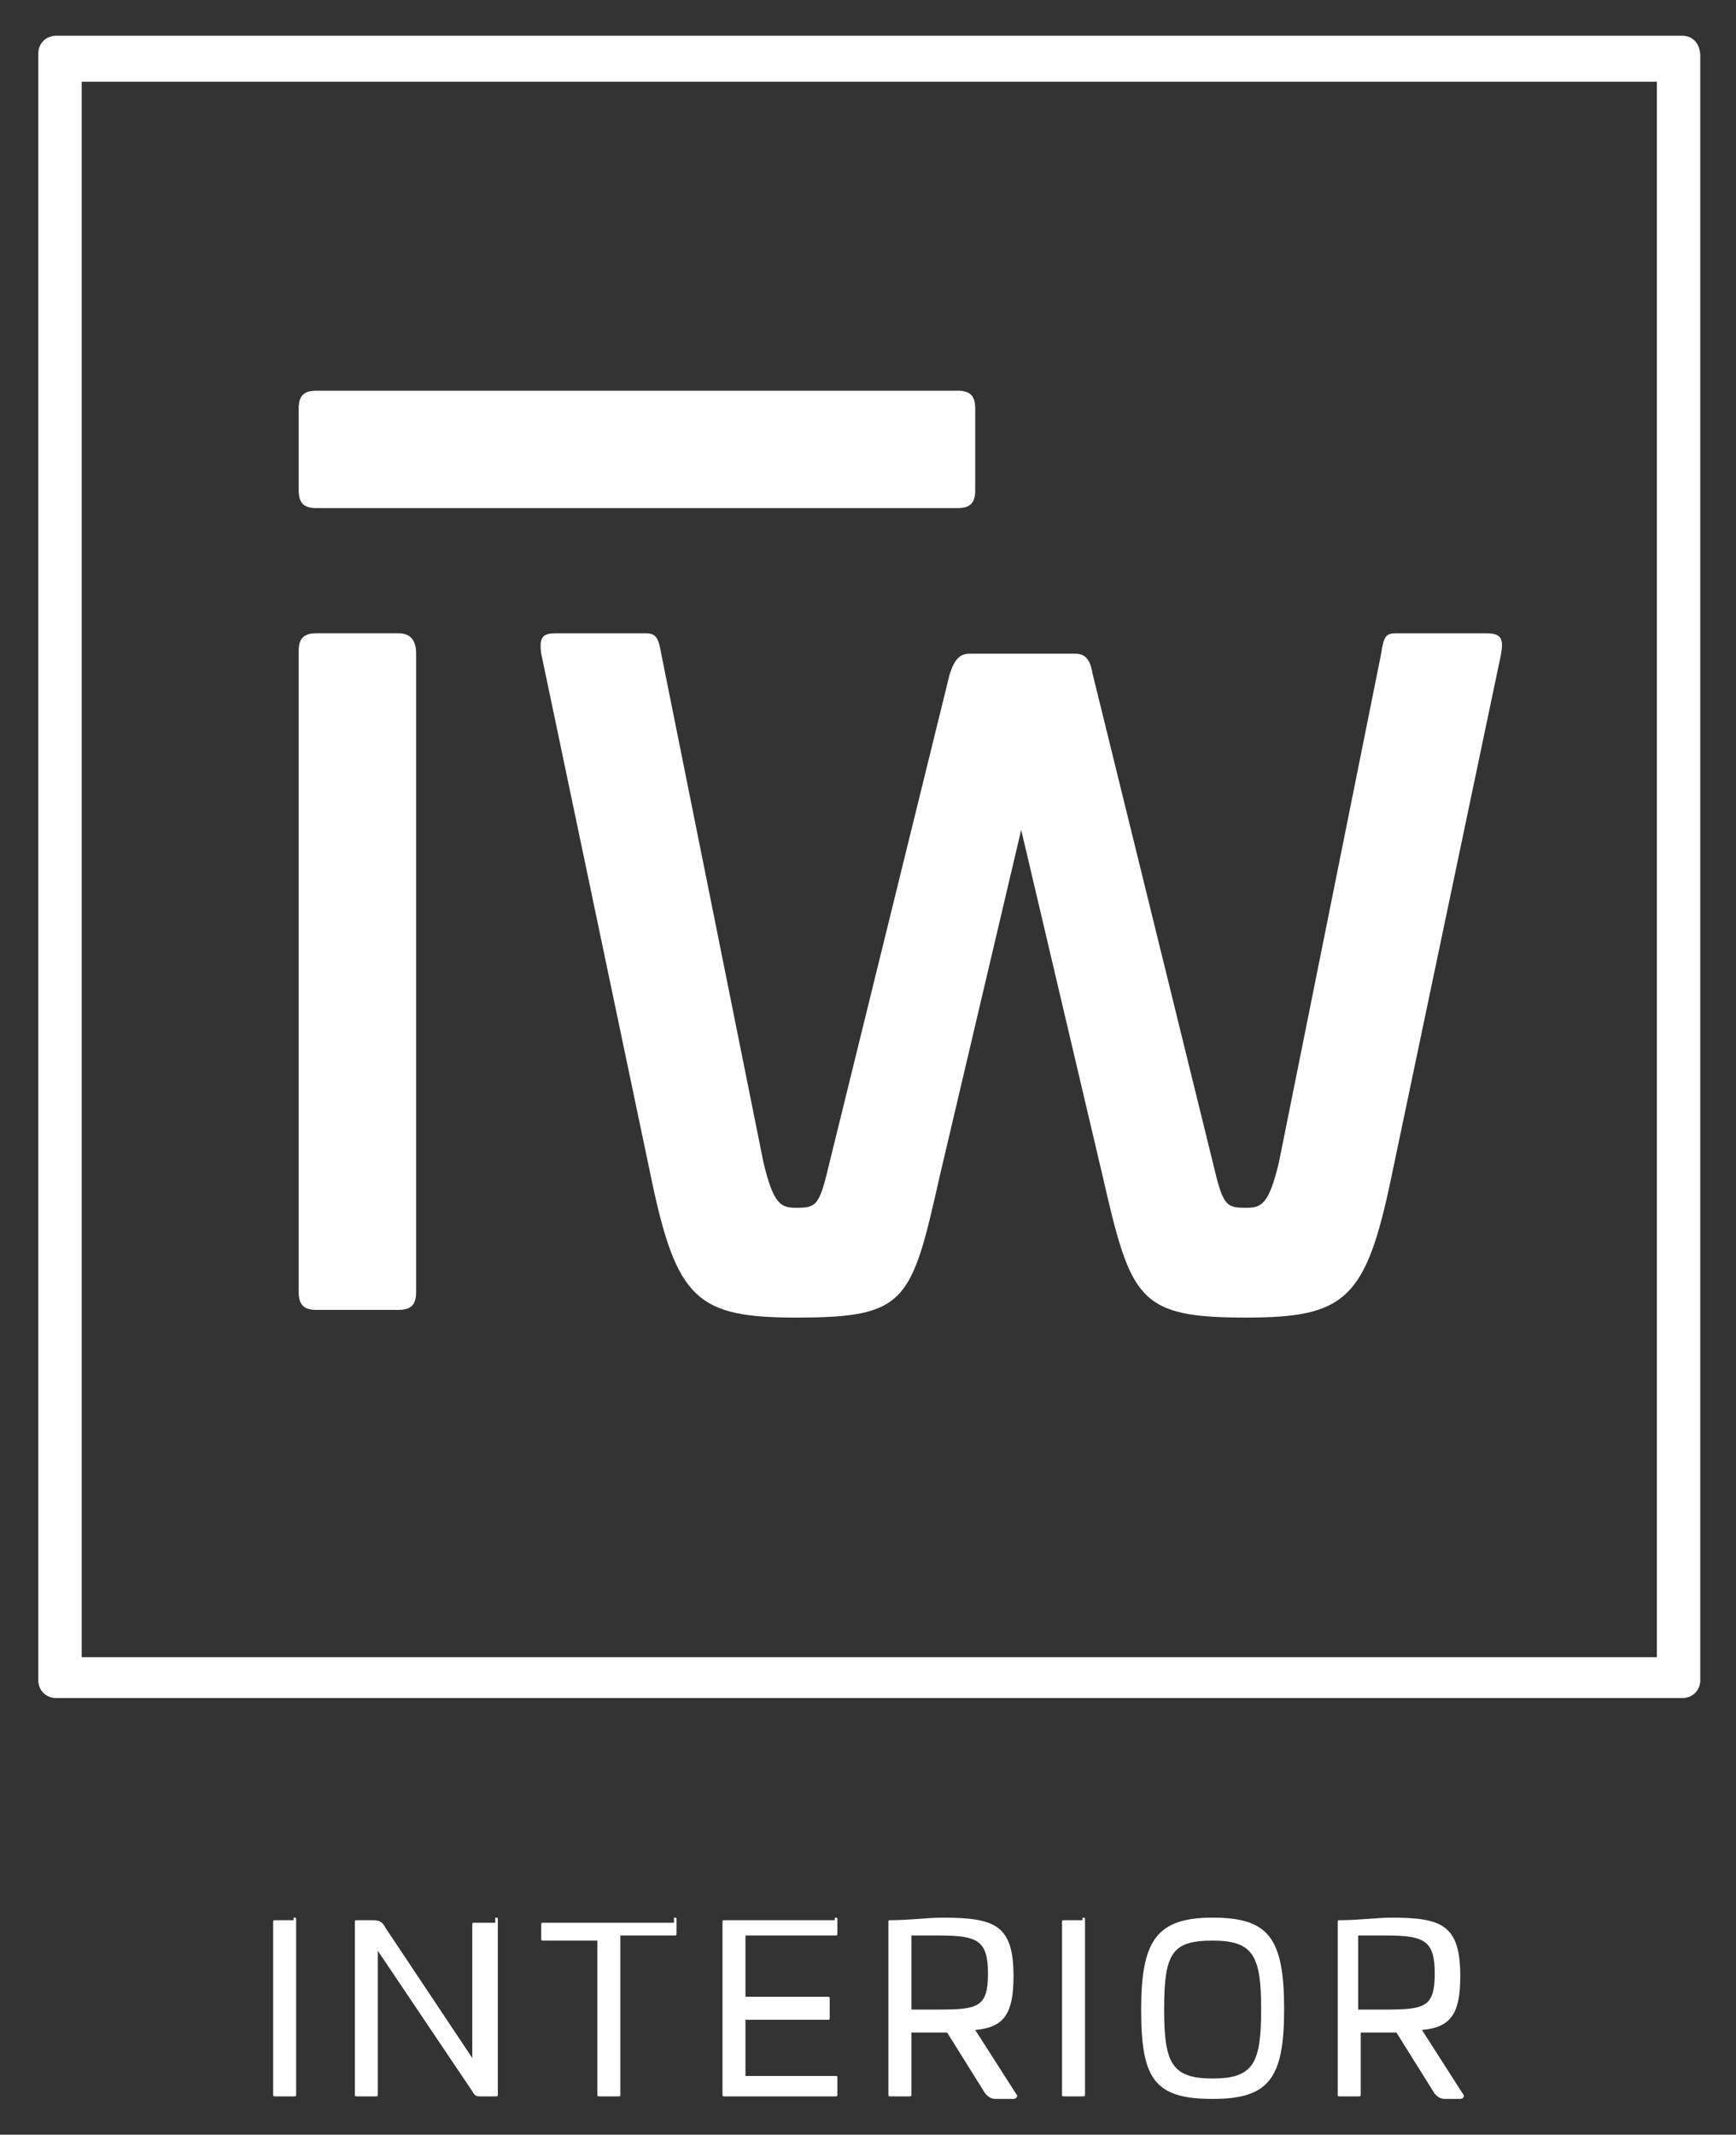
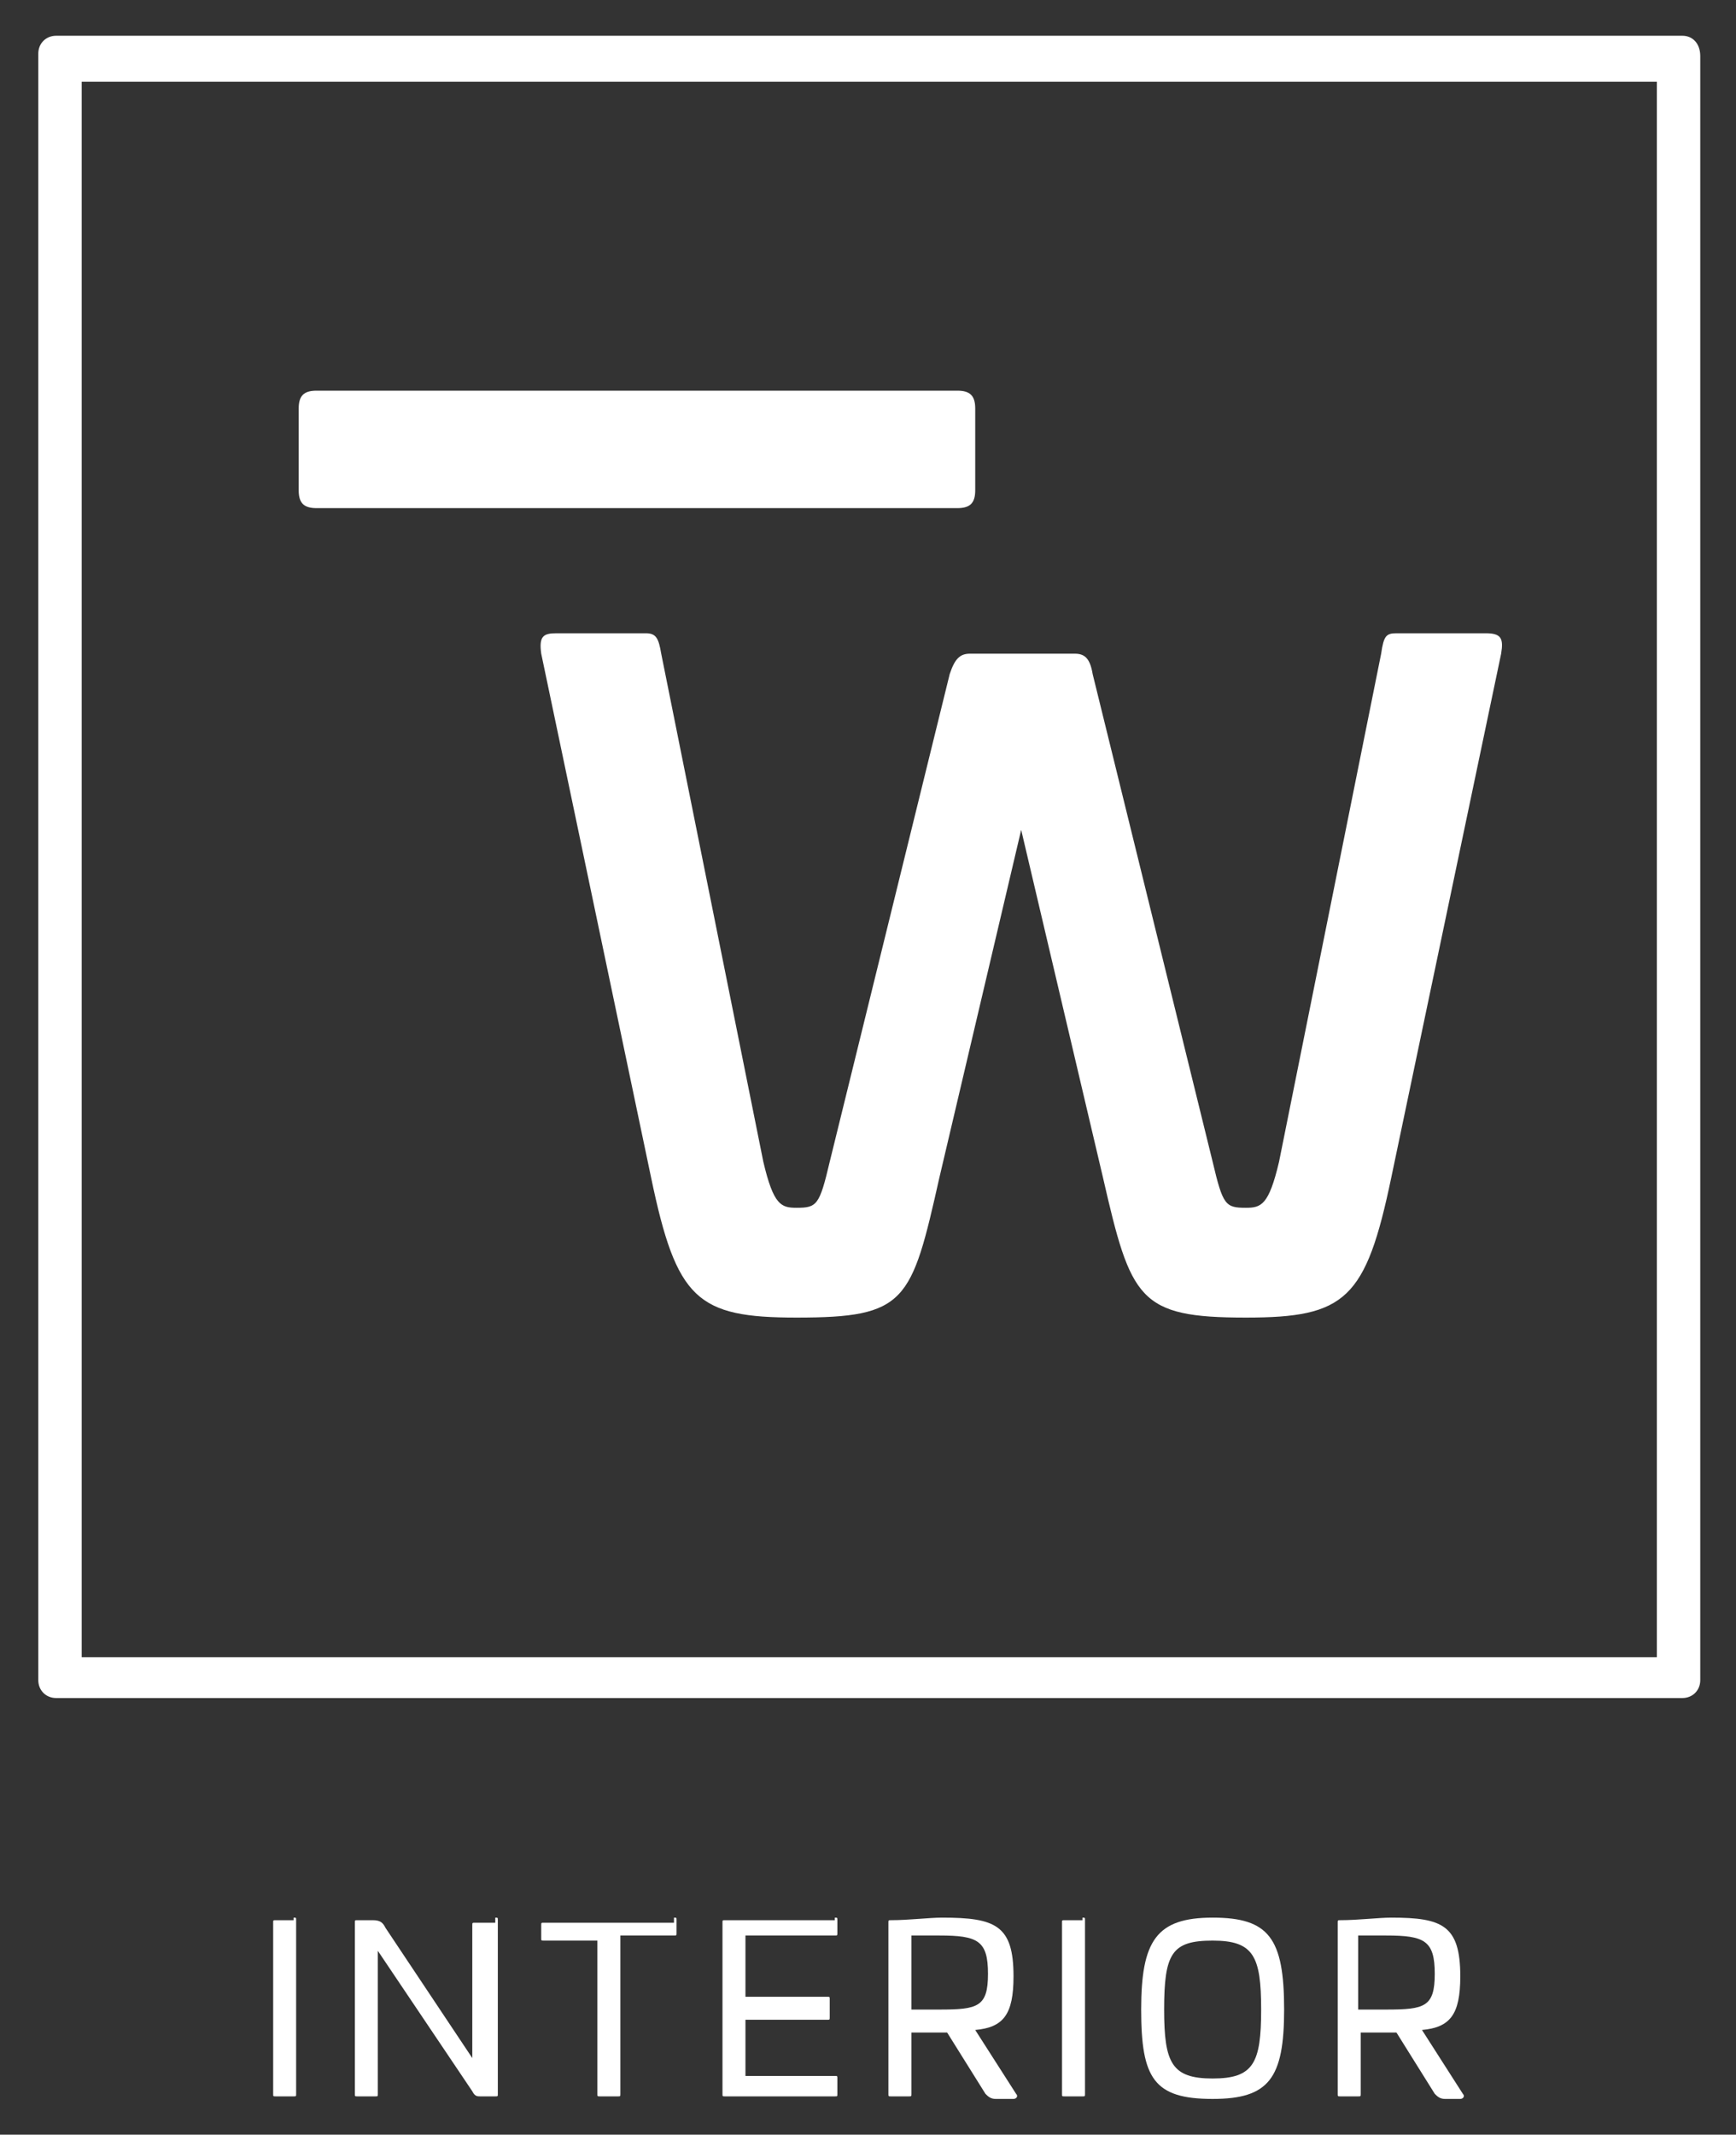
<svg xmlns="http://www.w3.org/2000/svg" version="1.0" id="Laag_1" x="0px" y="0px" viewBox="0 0 68 83.6" style="enable-background:new 0 0 68 83.6;" xml:space="preserve">
  <rect x="0" y="0" width="68" height="83.6" fill="#333333" stroke="none" />
  <style type="text/css">
	.st0{fill:#FFFFFF;}
</style>
  <g>
    <path class="st0" d="M65.9,1.4h-2H4.2h-2c-0.4,0-0.7,0.3-0.7,0.7v2v59.7v2c0,0.4,0.3,0.7,0.7,0.7h2h59.7h2c0.4,0,0.7-0.3,0.7-0.7   v-2V4.2v-2C66.6,1.7,66.3,1.4,65.9,1.4 M64.9,64.9H3.2V3.2h61.7V64.9z" />
    <path class="st0" d="M37.2,26.4l-4.7,19.1c-0.4,1.7-0.5,1.8-1.3,1.8c-0.6,0-0.9-0.1-1.3-1.8l-4-19.9c-0.1-0.6-0.2-0.8-0.6-0.8h-3.5   c-0.5,0-0.7,0.1-0.6,0.8l4.3,20.5c1,4.8,1.8,5.5,5.7,5.5c4.3,0,4.5-0.6,5.6-5.5l3.2-13.6l3.2,13.6c1.1,4.8,1.4,5.5,5.6,5.5   c3.9,0,4.7-0.7,5.7-5.5l4.3-20.5c0.1-0.6,0-0.8-0.6-0.8h-3.5c-0.4,0-0.5,0.1-0.6,0.8l-4,19.9c-0.4,1.7-0.7,1.8-1.3,1.8   c-0.8,0-0.9-0.1-1.3-1.8l-4.7-19.1c-0.1-0.6-0.3-0.8-0.7-0.8h-4.1C37.6,25.6,37.4,25.8,37.2,26.4" />
-     <path class="st0" d="M15.6,24.8h-3.2c-0.5,0-0.7,0.2-0.7,0.7v25.1c0,0.5,0.2,0.7,0.7,0.7h3.2c0.5,0,0.7-0.2,0.7-0.7V25.6   C16.3,25.1,16.1,24.8,15.6,24.8" />
    <path class="st0" d="M12.4,19.9h25.1c0.5,0,0.7-0.2,0.7-0.7V16c0-0.5-0.2-0.7-0.7-0.7H12.4c-0.5,0-0.7,0.2-0.7,0.7v3.2   C11.7,19.7,11.9,19.9,12.4,19.9" />
  </g>
  <g>
    <path class="st0" d="M11.5,75.1c0.1,0,0.1,0,0.1,0.1V82c0,0.1,0,0.1-0.1,0.1h-0.7c-0.1,0-0.1,0-0.1-0.1v-6.7c0-0.1,0-0.1,0.1-0.1   H11.5z" />
    <path class="st0" d="M19.4,75.1c0.1,0,0.1,0,0.1,0.1V82c0,0.1,0,0.1-0.1,0.1h-0.6c-0.1,0-0.2,0-0.3-0.2l-3.7-5.5V82   c0,0.1,0,0.1-0.1,0.1H14c-0.1,0-0.1,0-0.1-0.1v-6.7c0-0.1,0-0.1,0.1-0.1h0.6c0.3,0,0.4,0.1,0.5,0.3l3.4,5.1v-5.2   c0-0.1,0-0.1,0.1-0.1H19.4z" />
    <path class="st0" d="M26.4,75.1c0.1,0,0.1,0,0.1,0.1v0.5c0,0.1,0,0.1-0.1,0.1h-2.1V82c0,0.1,0,0.1-0.1,0.1h-0.7   c-0.1,0-0.1,0-0.1-0.1V76h-2.1c-0.1,0-0.1,0-0.1-0.1v-0.5c0-0.1,0-0.1,0.1-0.1H26.4z" />
    <path class="st0" d="M32.7,75.1c0.1,0,0.1,0,0.1,0.1v0.5c0,0.1,0,0.1-0.1,0.1h-3.5v2.4h3.2c0.1,0,0.1,0,0.1,0.1V79   c0,0.1,0,0.1-0.1,0.1h-3.2v2.2h3.5c0.1,0,0.1,0,0.1,0.1V82c0,0.1,0,0.1-0.1,0.1h-4.3c-0.1,0-0.1,0-0.1-0.1v-6.7   c0-0.1,0-0.1,0.1-0.1H32.7z" />
    <path class="st0" d="M39.7,77.4c0,1.5-0.4,2-1.5,2.1l1.6,2.5c0.1,0.1,0,0.2-0.1,0.2H39c-0.2,0-0.3-0.1-0.4-0.2l-1.5-2.4h-1.4V82   c0,0.1,0,0.1-0.1,0.1h-0.7c-0.1,0-0.1,0-0.1-0.1v-6.7c0-0.1,0-0.1,0.1-0.1c0.7,0,1.5-0.1,2-0.1C39,75.1,39.7,75.4,39.7,77.4z    M35.7,75.9v2.8h1.1c1.5,0,1.9-0.1,1.9-1.4c0-1.3-0.4-1.5-1.9-1.5H35.7z" />
    <path class="st0" d="M42.4,75.1c0.1,0,0.1,0,0.1,0.1V82c0,0.1,0,0.1-0.1,0.1h-0.7c-0.1,0-0.1,0-0.1-0.1v-6.7c0-0.1,0-0.1,0.1-0.1   H42.4z" />
    <path class="st0" d="M50.3,78.7c0,2.7-0.6,3.5-2.8,3.5c-2.3,0-2.8-0.8-2.8-3.5c0-2.7,0.6-3.6,2.8-3.6   C49.7,75.1,50.3,75.9,50.3,78.7z M45.6,78.7c0,2.1,0.3,2.7,1.9,2.7s1.9-0.6,1.9-2.7c0-2.1-0.3-2.7-1.9-2.7S45.6,76.5,45.6,78.7z" />
    <path class="st0" d="M57.2,77.4c0,1.5-0.4,2-1.5,2.1l1.6,2.5c0.1,0.1,0,0.2-0.1,0.2h-0.6c-0.2,0-0.3-0.1-0.4-0.2l-1.5-2.4h-1.4V82   c0,0.1,0,0.1-0.1,0.1h-0.7c-0.1,0-0.1,0-0.1-0.1v-6.7c0-0.1,0-0.1,0.1-0.1c0.7,0,1.5-0.1,2-0.1C56.5,75.1,57.2,75.4,57.2,77.4z    M53.2,75.9v2.8h1.1c1.5,0,1.9-0.1,1.9-1.4c0-1.3-0.4-1.5-1.9-1.5H53.2z" />
  </g>
</svg>